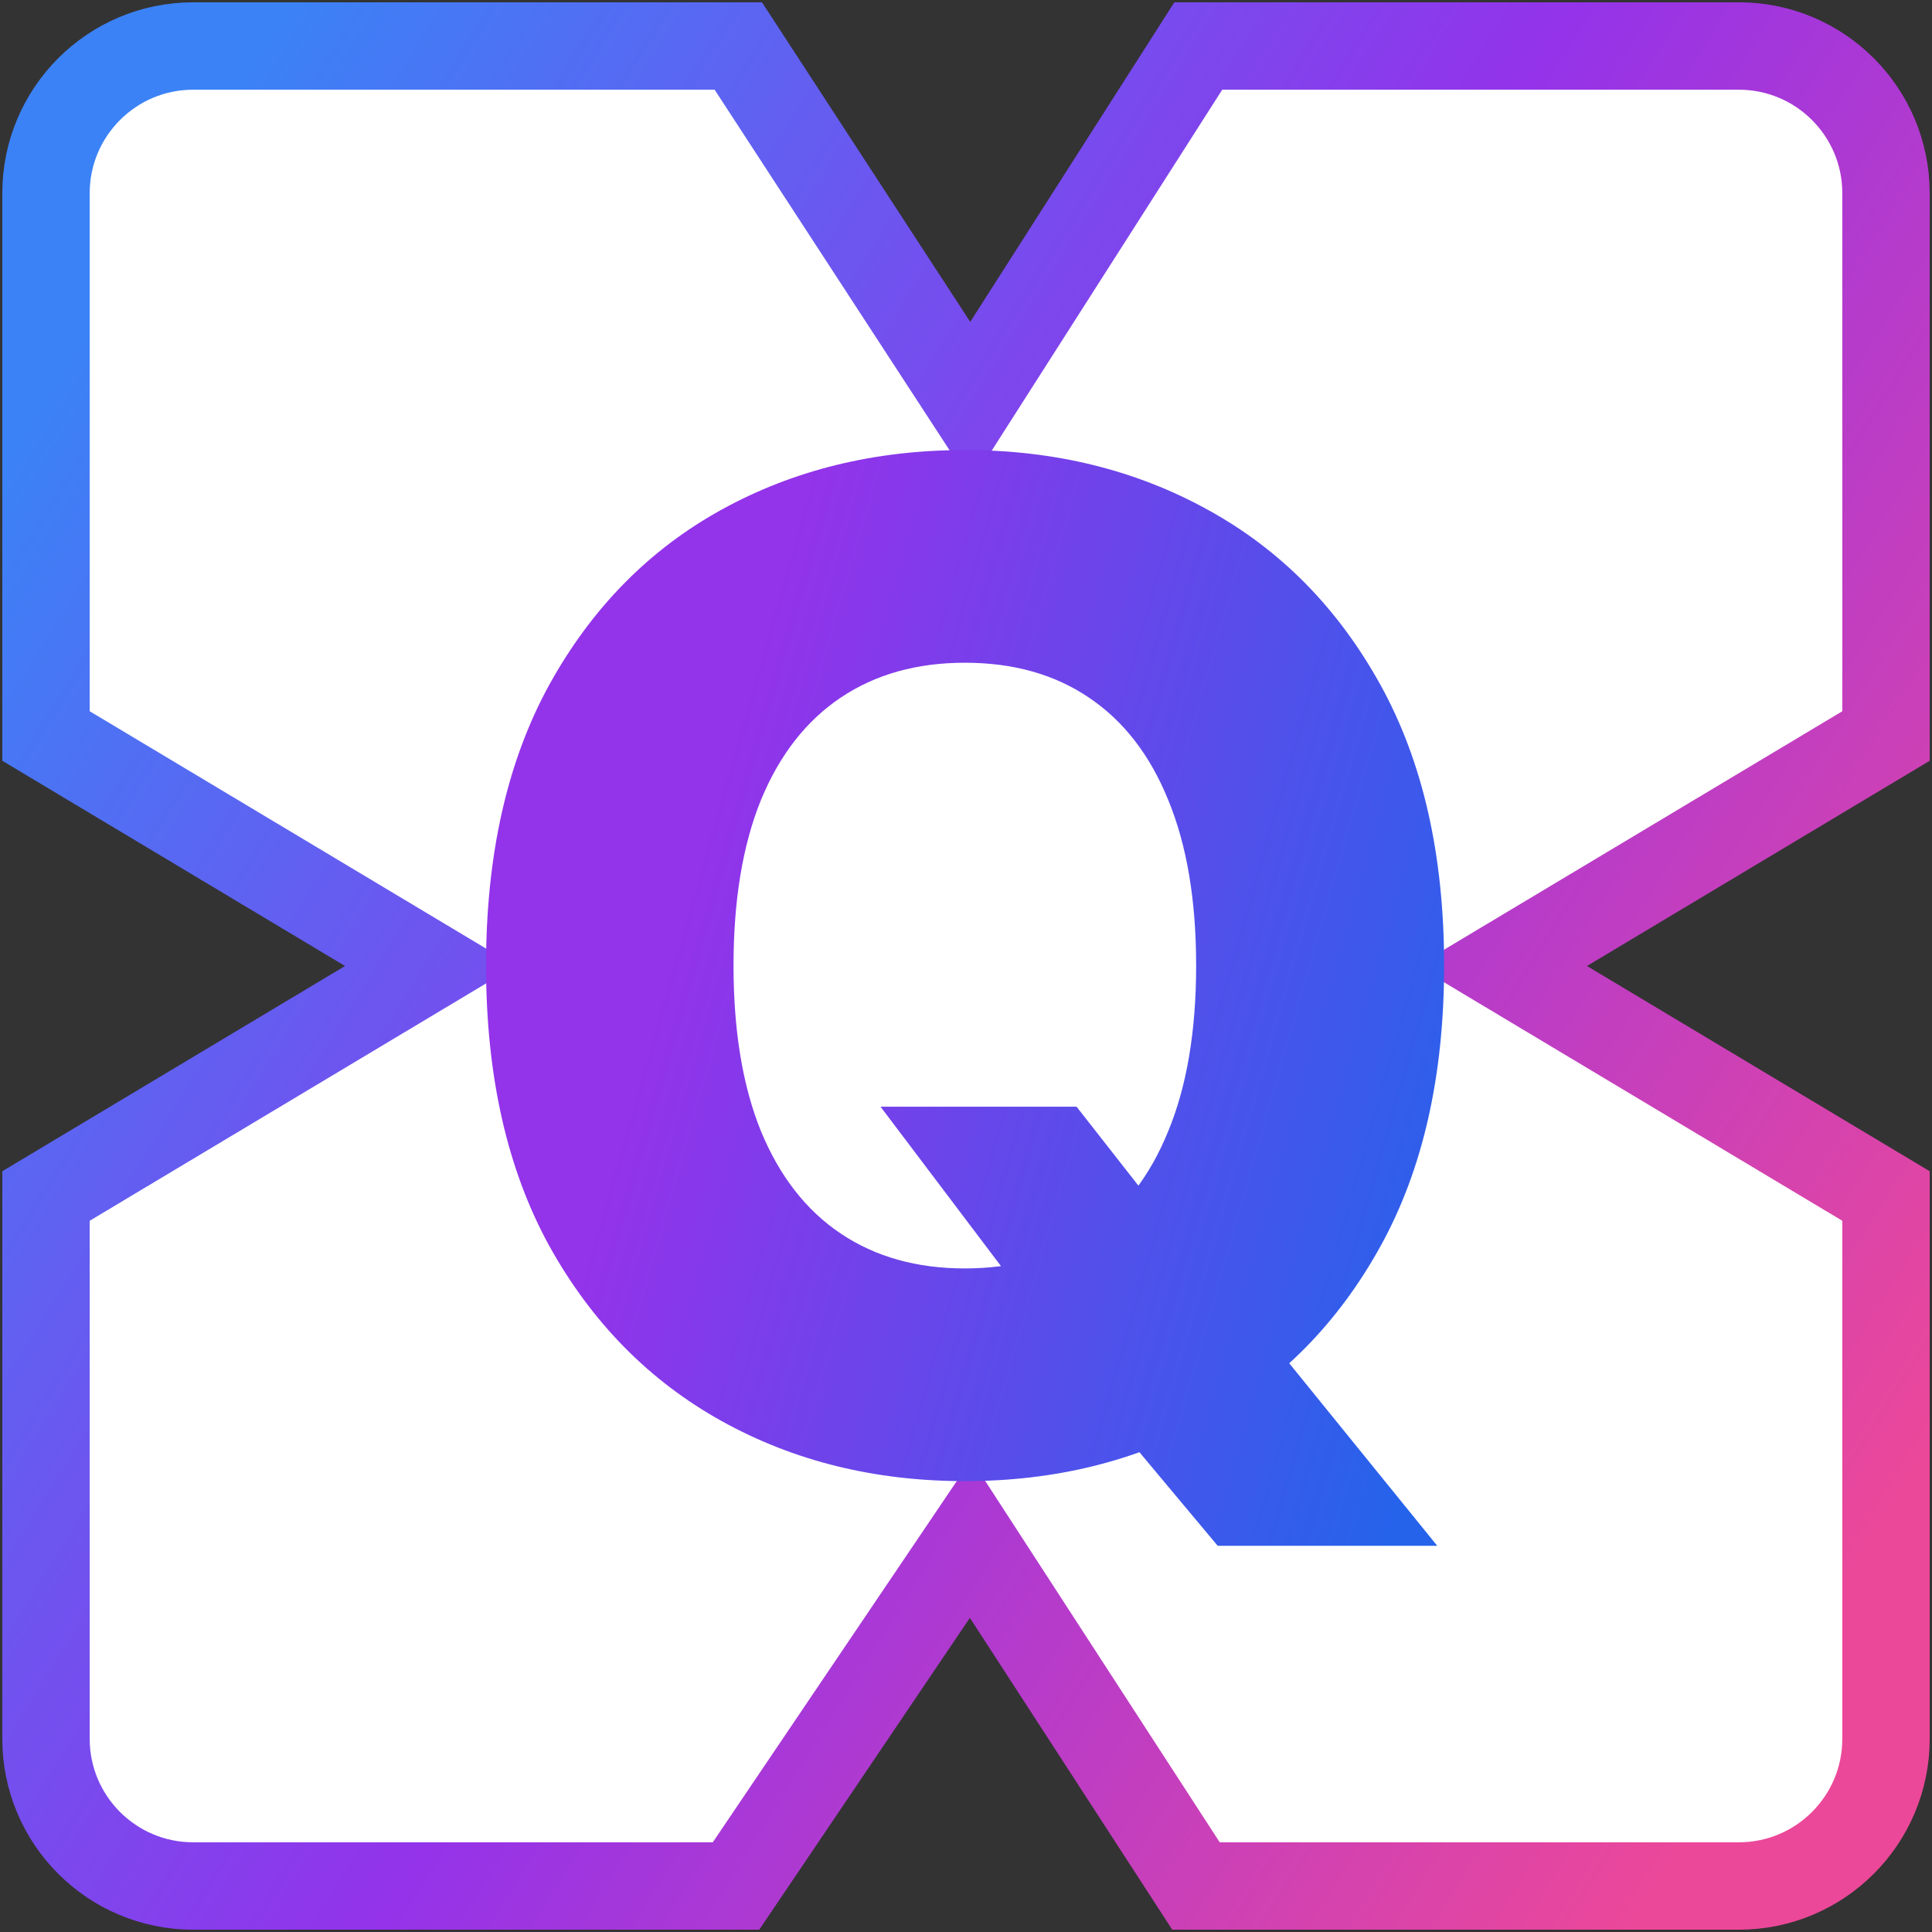
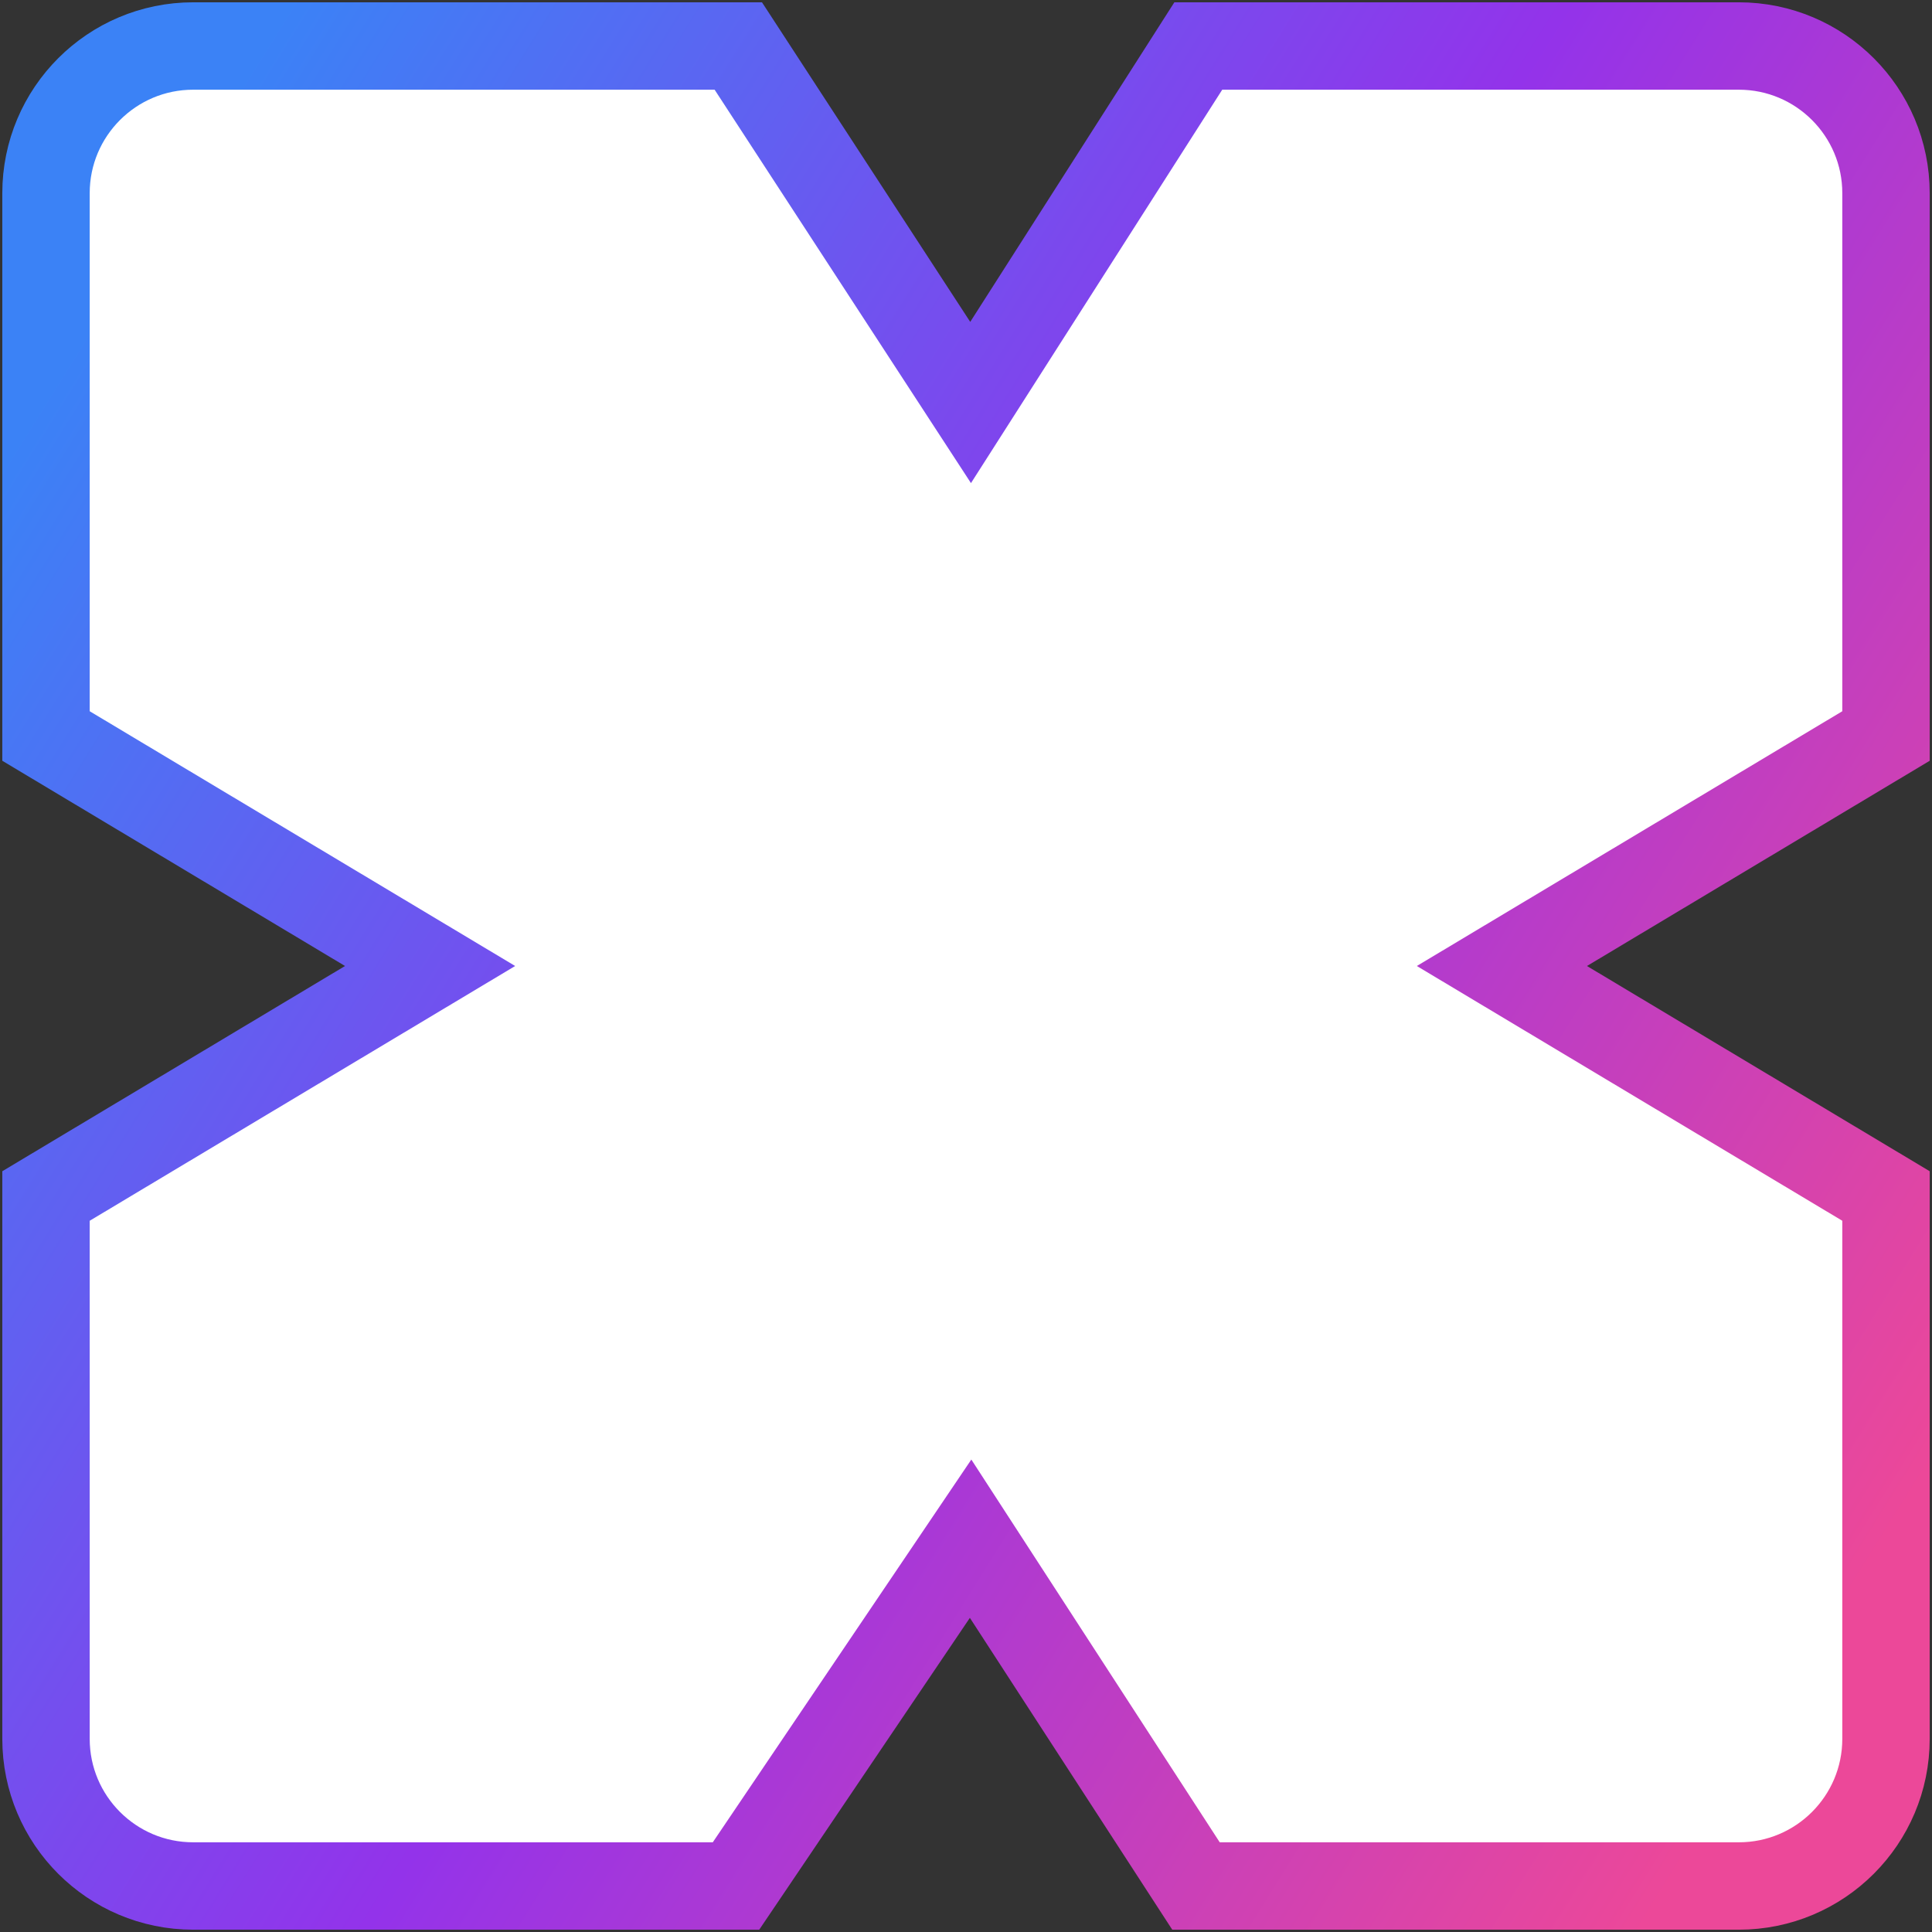
<svg xmlns="http://www.w3.org/2000/svg" width="420" height="420" viewBox="0 0 420 420" fill="none">
  <rect x="0" y="0" width="420" height="420" fill="#333333" stroke="none" />
-   <path d="M10 42C10 24.327 24.327 10 42 10H110H160.5L211 87.5L260.5 10H310H378C395.673 10 410 24.327 410 42V110V160L326.5 210L410 260V310V378C410 395.673 395.673 410 378 410H310H260L211 334.5L160 410H110H42C24.327 410 10 395.673 10 378V310V260L93.5 210L10 160V110V42Z" fill="white" stroke="url(#paint0_linear_6_84)" stroke-width="19" />
-   <path d="M191.423 240.591H234.037L252.148 263.709L275.905 290.982L312.446 336.045H264.719L239.15 305.47L224.023 283.737L191.423 240.591ZM313.937 209.909C313.937 233.915 309.321 254.263 300.088 270.953C290.855 287.643 278.355 300.321 262.588 308.986C246.892 317.651 229.278 321.983 209.747 321.983C190.145 321.983 172.496 317.615 156.8 308.879C141.104 300.143 128.639 287.466 119.406 270.847C110.244 254.156 105.663 233.844 105.663 209.909C105.663 185.903 110.244 165.555 119.406 148.865C128.639 132.175 141.104 119.497 156.8 110.832C172.496 102.168 190.145 97.835 209.747 97.835C229.278 97.835 246.892 102.168 262.588 110.832C278.355 119.497 290.855 132.175 300.088 148.865C309.321 165.555 313.937 185.903 313.937 209.909ZM260.031 209.909C260.031 195.705 258.007 183.702 253.959 173.901C249.981 164.099 244.229 156.678 236.7 151.635C229.243 146.592 220.258 144.071 209.747 144.071C199.307 144.071 190.322 146.592 182.794 151.635C175.265 156.678 169.477 164.099 165.429 173.901C161.452 183.702 159.463 195.705 159.463 209.909C159.463 224.114 161.452 236.116 165.429 245.918C169.477 255.719 175.265 263.141 182.794 268.183C190.322 273.226 199.307 275.747 209.747 275.747C220.258 275.747 229.243 273.226 236.7 268.183C244.229 263.141 249.981 255.719 253.959 245.918C258.007 236.116 260.031 224.114 260.031 209.909Z" fill="url(#paint1_linear_6_84)" />
+   <path d="M10 42C10 24.327 24.327 10 42 10H160.5L211 87.5L260.5 10H310H378C395.673 10 410 24.327 410 42V110V160L326.5 210L410 260V310V378C410 395.673 395.673 410 378 410H310H260L211 334.5L160 410H110H42C24.327 410 10 395.673 10 378V310V260L93.5 210L10 160V110V42Z" fill="white" stroke="url(#paint0_linear_6_84)" stroke-width="19" />
  <defs>
    <linearGradient id="paint0_linear_6_84" x1="10" y1="85.26" x2="410" y2="334.74" gradientUnits="userSpaceOnUse">
      <stop stop-color="#3B82F6" />
      <stop offset="0.5" stop-color="#9333EA" />
      <stop offset="1" stop-color="#EC4899" />
    </linearGradient>
    <linearGradient id="paint1_linear_6_84" x1="91" y1="175.511" x2="329" y2="243.489" gradientUnits="userSpaceOnUse">
      <stop offset="0.25" stop-color="#9333EA" />
      <stop offset="1" stop-color="#2563EB" />
    </linearGradient>
  </defs>
</svg>